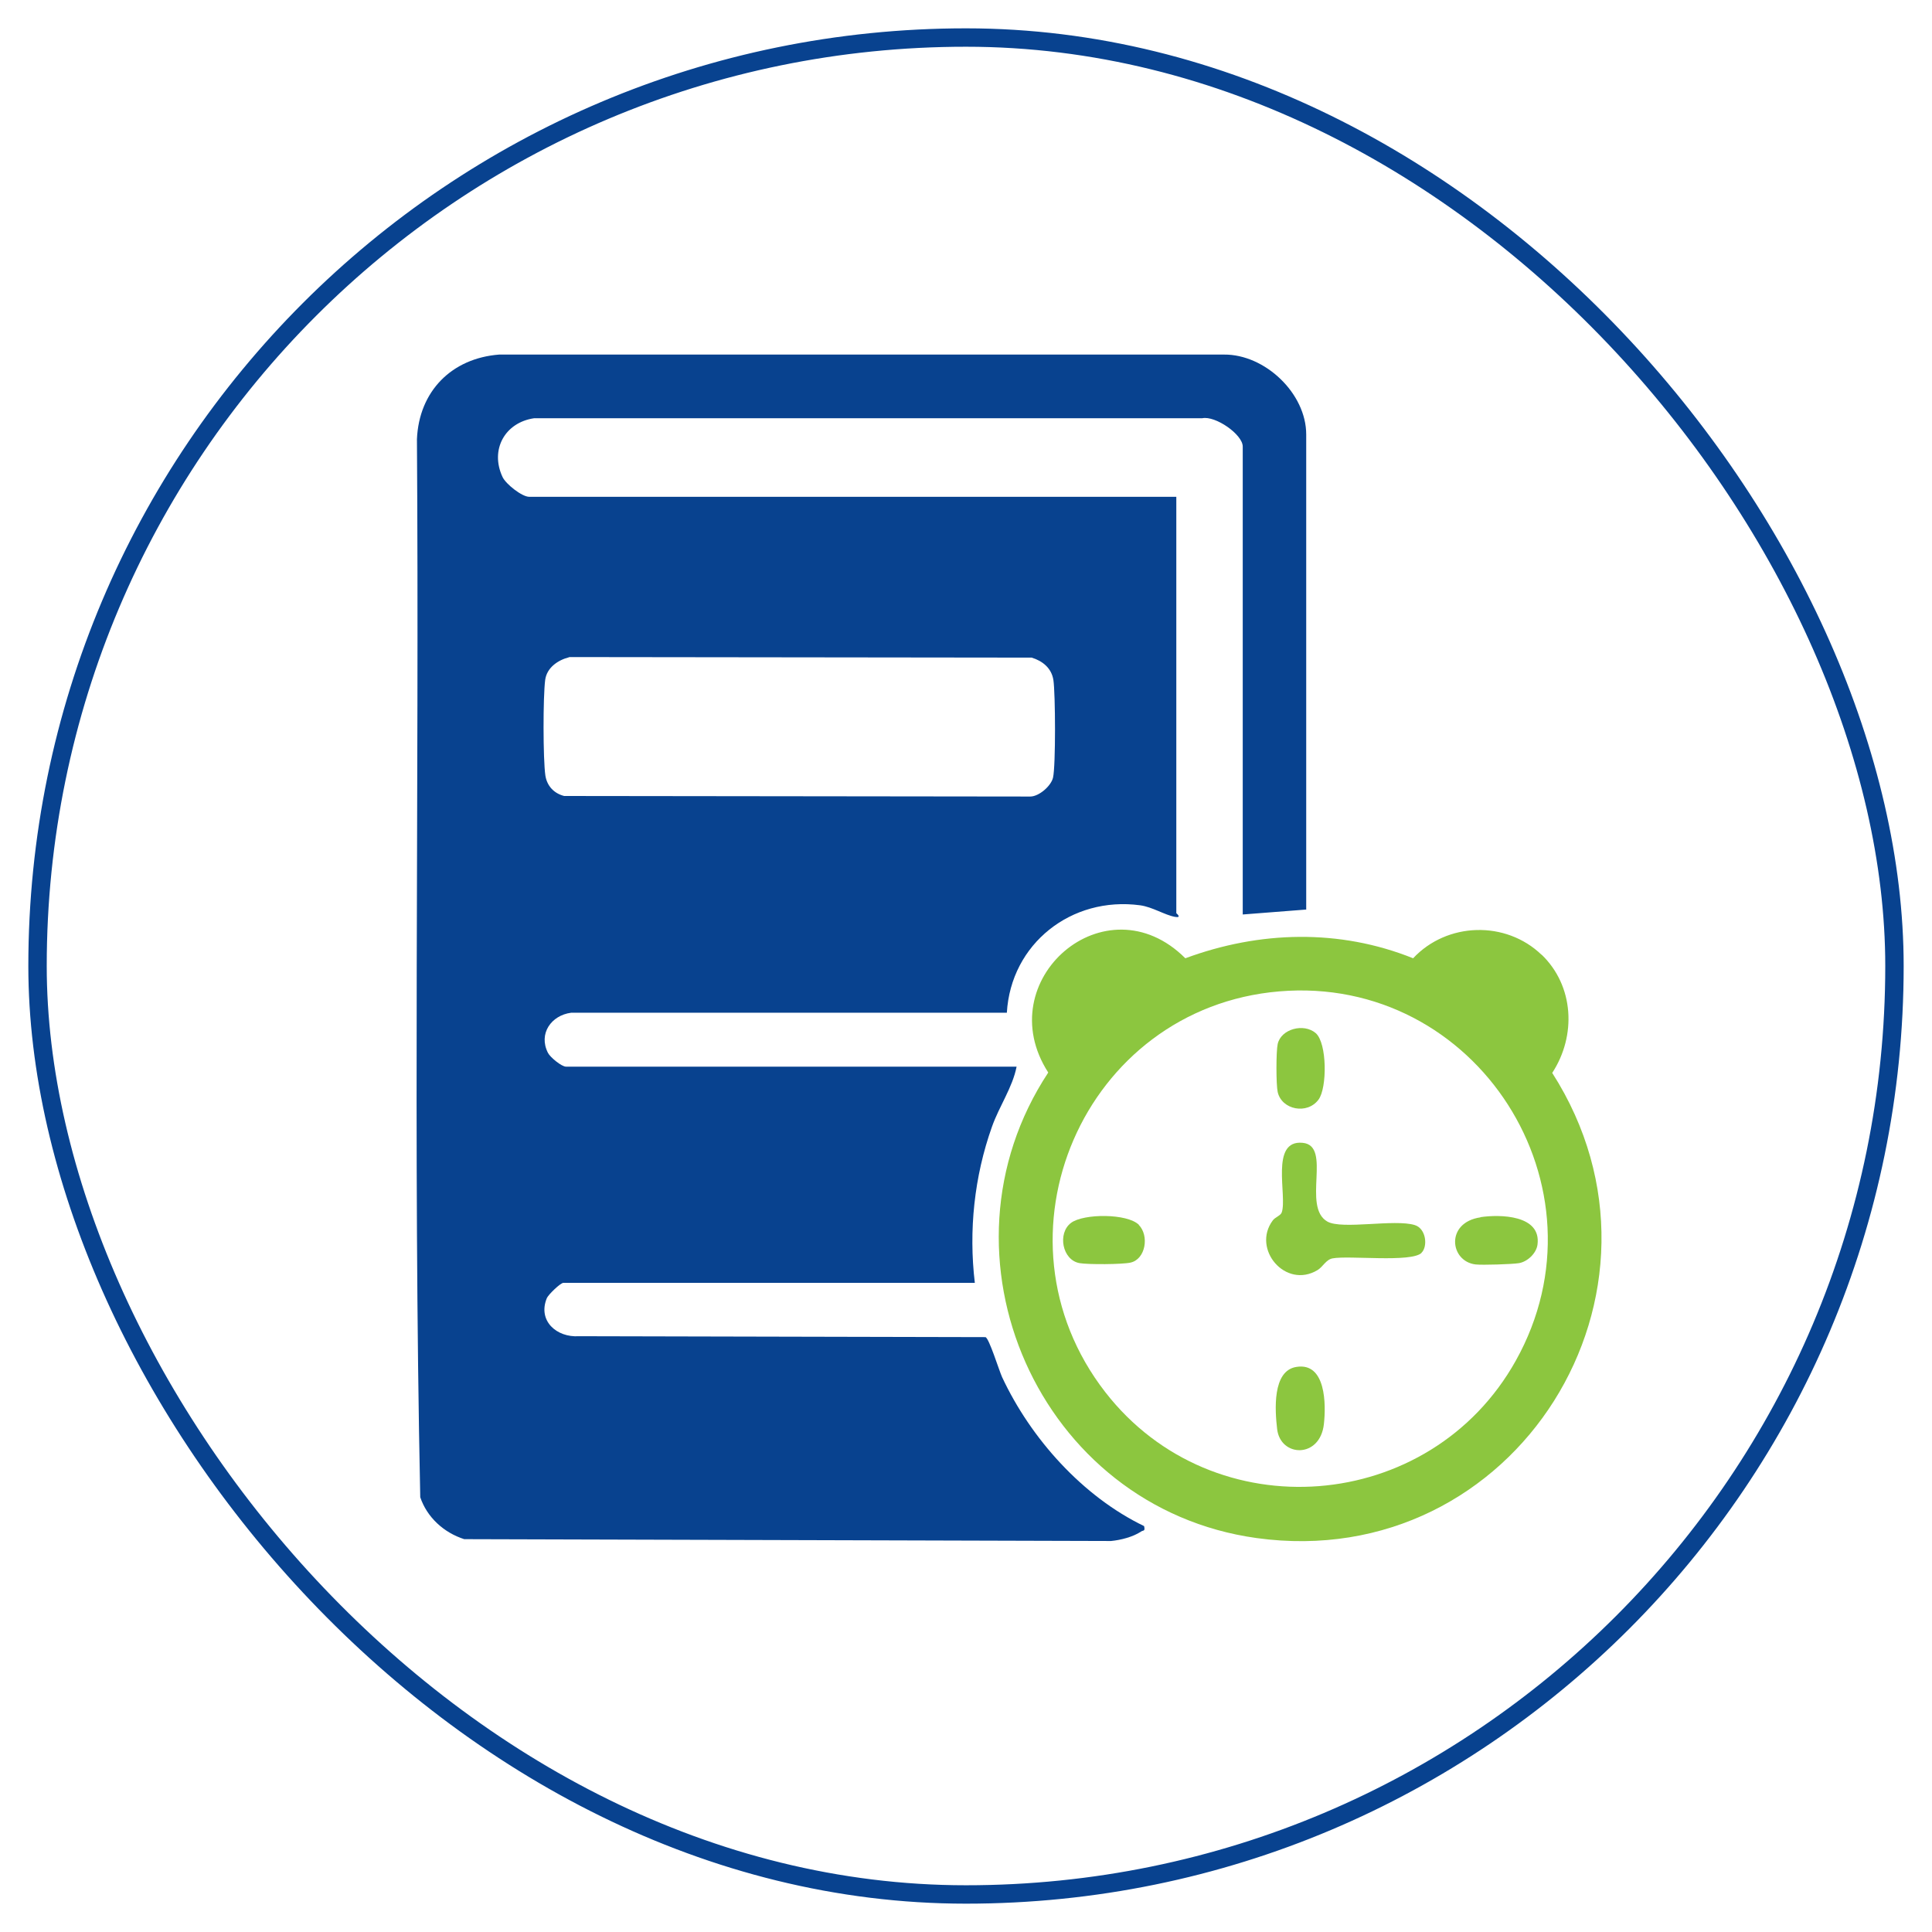
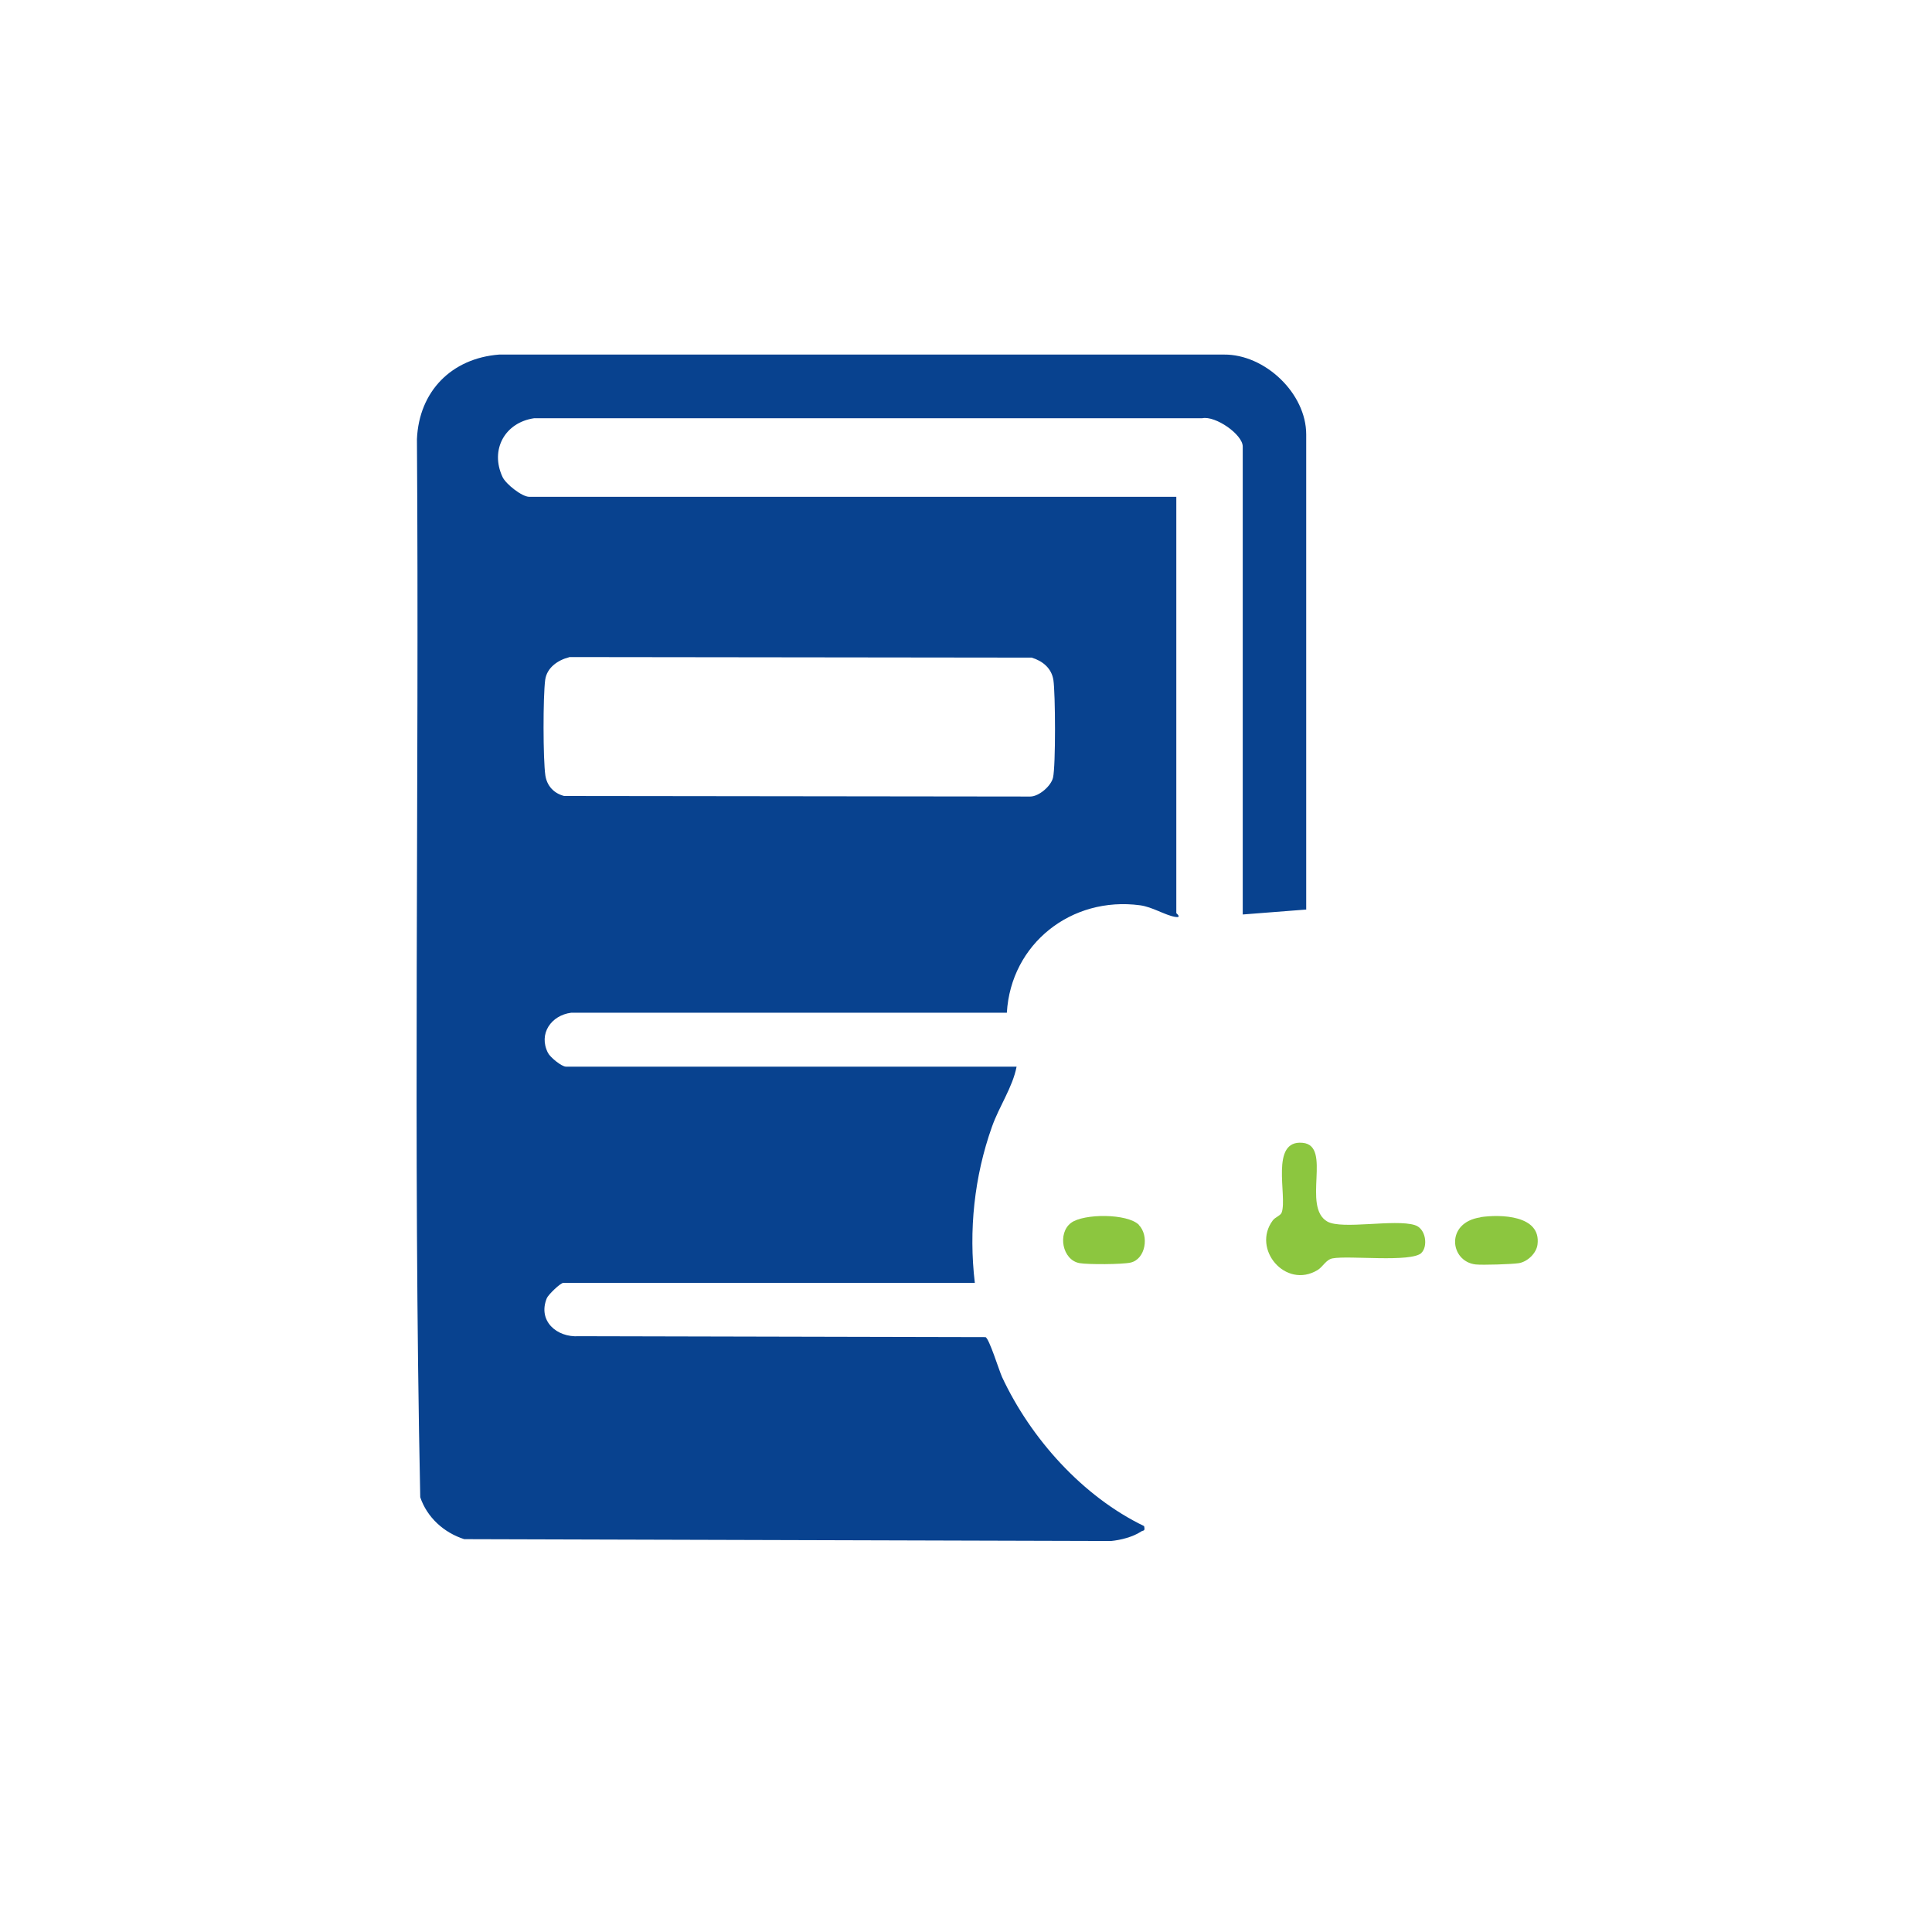
<svg xmlns="http://www.w3.org/2000/svg" id="Layer_1" data-name="Layer 1" viewBox="0 0 105 105">
  <defs>
    <style>      .cls-1 {        fill: #8cc63f;      }      .cls-2 {        fill: none;        stroke: #08428f;        stroke-miterlimit: 10;      }      .cls-3 {        fill: #08428f;      }    </style>
  </defs>
-   <rect class="cls-2" x="2.04" y="2.04" width="100.92" height="100.92" rx="50.46" ry="50.46" />
  <g>
    <path class="cls-3" d="M71.01,49.43l-3.47.27v-25.43c0-.66-1.49-1.69-2.2-1.54H29.03c-1.59.23-2.41,1.71-1.72,3.19.18.39,1.06,1.08,1.45,1.08h35.17v22.63s.33.27-.07.2c-.56-.1-1.23-.54-1.9-.63-3.73-.5-7.02,2.09-7.24,5.84h-23.68c-1.08.14-1.79,1.14-1.26,2.18.12.24.74.75.98.75h24.49c-.22,1.13-.94,2.14-1.34,3.27-.96,2.7-1.27,5.63-.93,8.48h-22.36c-.16,0-.82.64-.9.83-.51,1.24.54,2.15,1.74,2.07l22.1.05c.2.07.73,1.79.9,2.17,1.56,3.34,4.38,6.49,7.72,8.1.07.31-.05.21-.17.3-.44.29-1.1.46-1.63.51l-35.15-.1c-1.1-.35-2.02-1.18-2.39-2.28-.4-19.13-.05-38.34-.18-57.5.11-2.6,1.88-4.4,4.47-4.6h39.39c2.23-.02,4.47,2.11,4.47,4.34v25.83ZM30.93,35.72c-.6.15-1.21.56-1.3,1.23-.12.91-.12,4.31.01,5.2.09.57.47.97,1.02,1.11l25.33.03c.48,0,1.14-.58,1.24-1.03.15-.65.13-4.58.02-5.3-.1-.65-.59-1.04-1.18-1.22l-25.14-.03Z" />
-     <path class="cls-1" d="M83.78,51.88c1.77,1.7,1.9,4.41.58,6.43,7.6,11.87-1.98,27.23-16.07,25.28-11.83-1.64-17.87-15.37-11.32-25.3-3.23-5.01,3.12-10.53,7.45-6.21,4.03-1.49,8.37-1.61,12.38,0,1.84-1.97,5.04-2.06,6.98-.19ZM69.52,53.88c-10.63.9-16.01,13.33-9.45,21.78,5.88,7.57,17.66,6.62,22.31-1.71,5.27-9.43-2.12-20.98-12.86-20.07Z" />
    <path class="cls-1" d="M77.26,68.09c-.56.54-3.95.13-4.84.3-.36.07-.52.46-.82.64-1.74,1.04-3.58-1.15-2.43-2.7.14-.19.43-.26.49-.44.31-.89-.66-3.96,1.14-3.78,1.61.16-.06,3.48,1.34,4.28.8.45,3.66-.15,4.75.19.62.19.72,1.17.36,1.51Z" />
-     <path class="cls-1" d="M70.45,74.29c1.62-.27,1.62,2.06,1.5,3.11-.21,1.88-2.36,1.8-2.54.27-.12-1.02-.27-3.17,1.04-3.38Z" />
    <path class="cls-1" d="M61.89,66.57c.58.59.37,1.87-.45,2.05-.45.1-2.29.11-2.76.03-.95-.16-1.22-1.63-.47-2.19.68-.51,3.06-.52,3.69.11Z" />
    <path class="cls-1" d="M80.46,66.15c1.07-.16,3.31-.12,3.1,1.49-.06.47-.54.93-1.01,1.01-.38.06-1.98.11-2.35.07-1.41-.16-1.66-2.28.26-2.56Z" />
-     <path class="cls-1" d="M71.51,56.15c.62.55.62,2.98.15,3.61-.61.83-2,.56-2.22-.41-.09-.4-.09-2.21,0-2.61.18-.82,1.42-1.15,2.07-.59Z" />
  </g>
</svg>